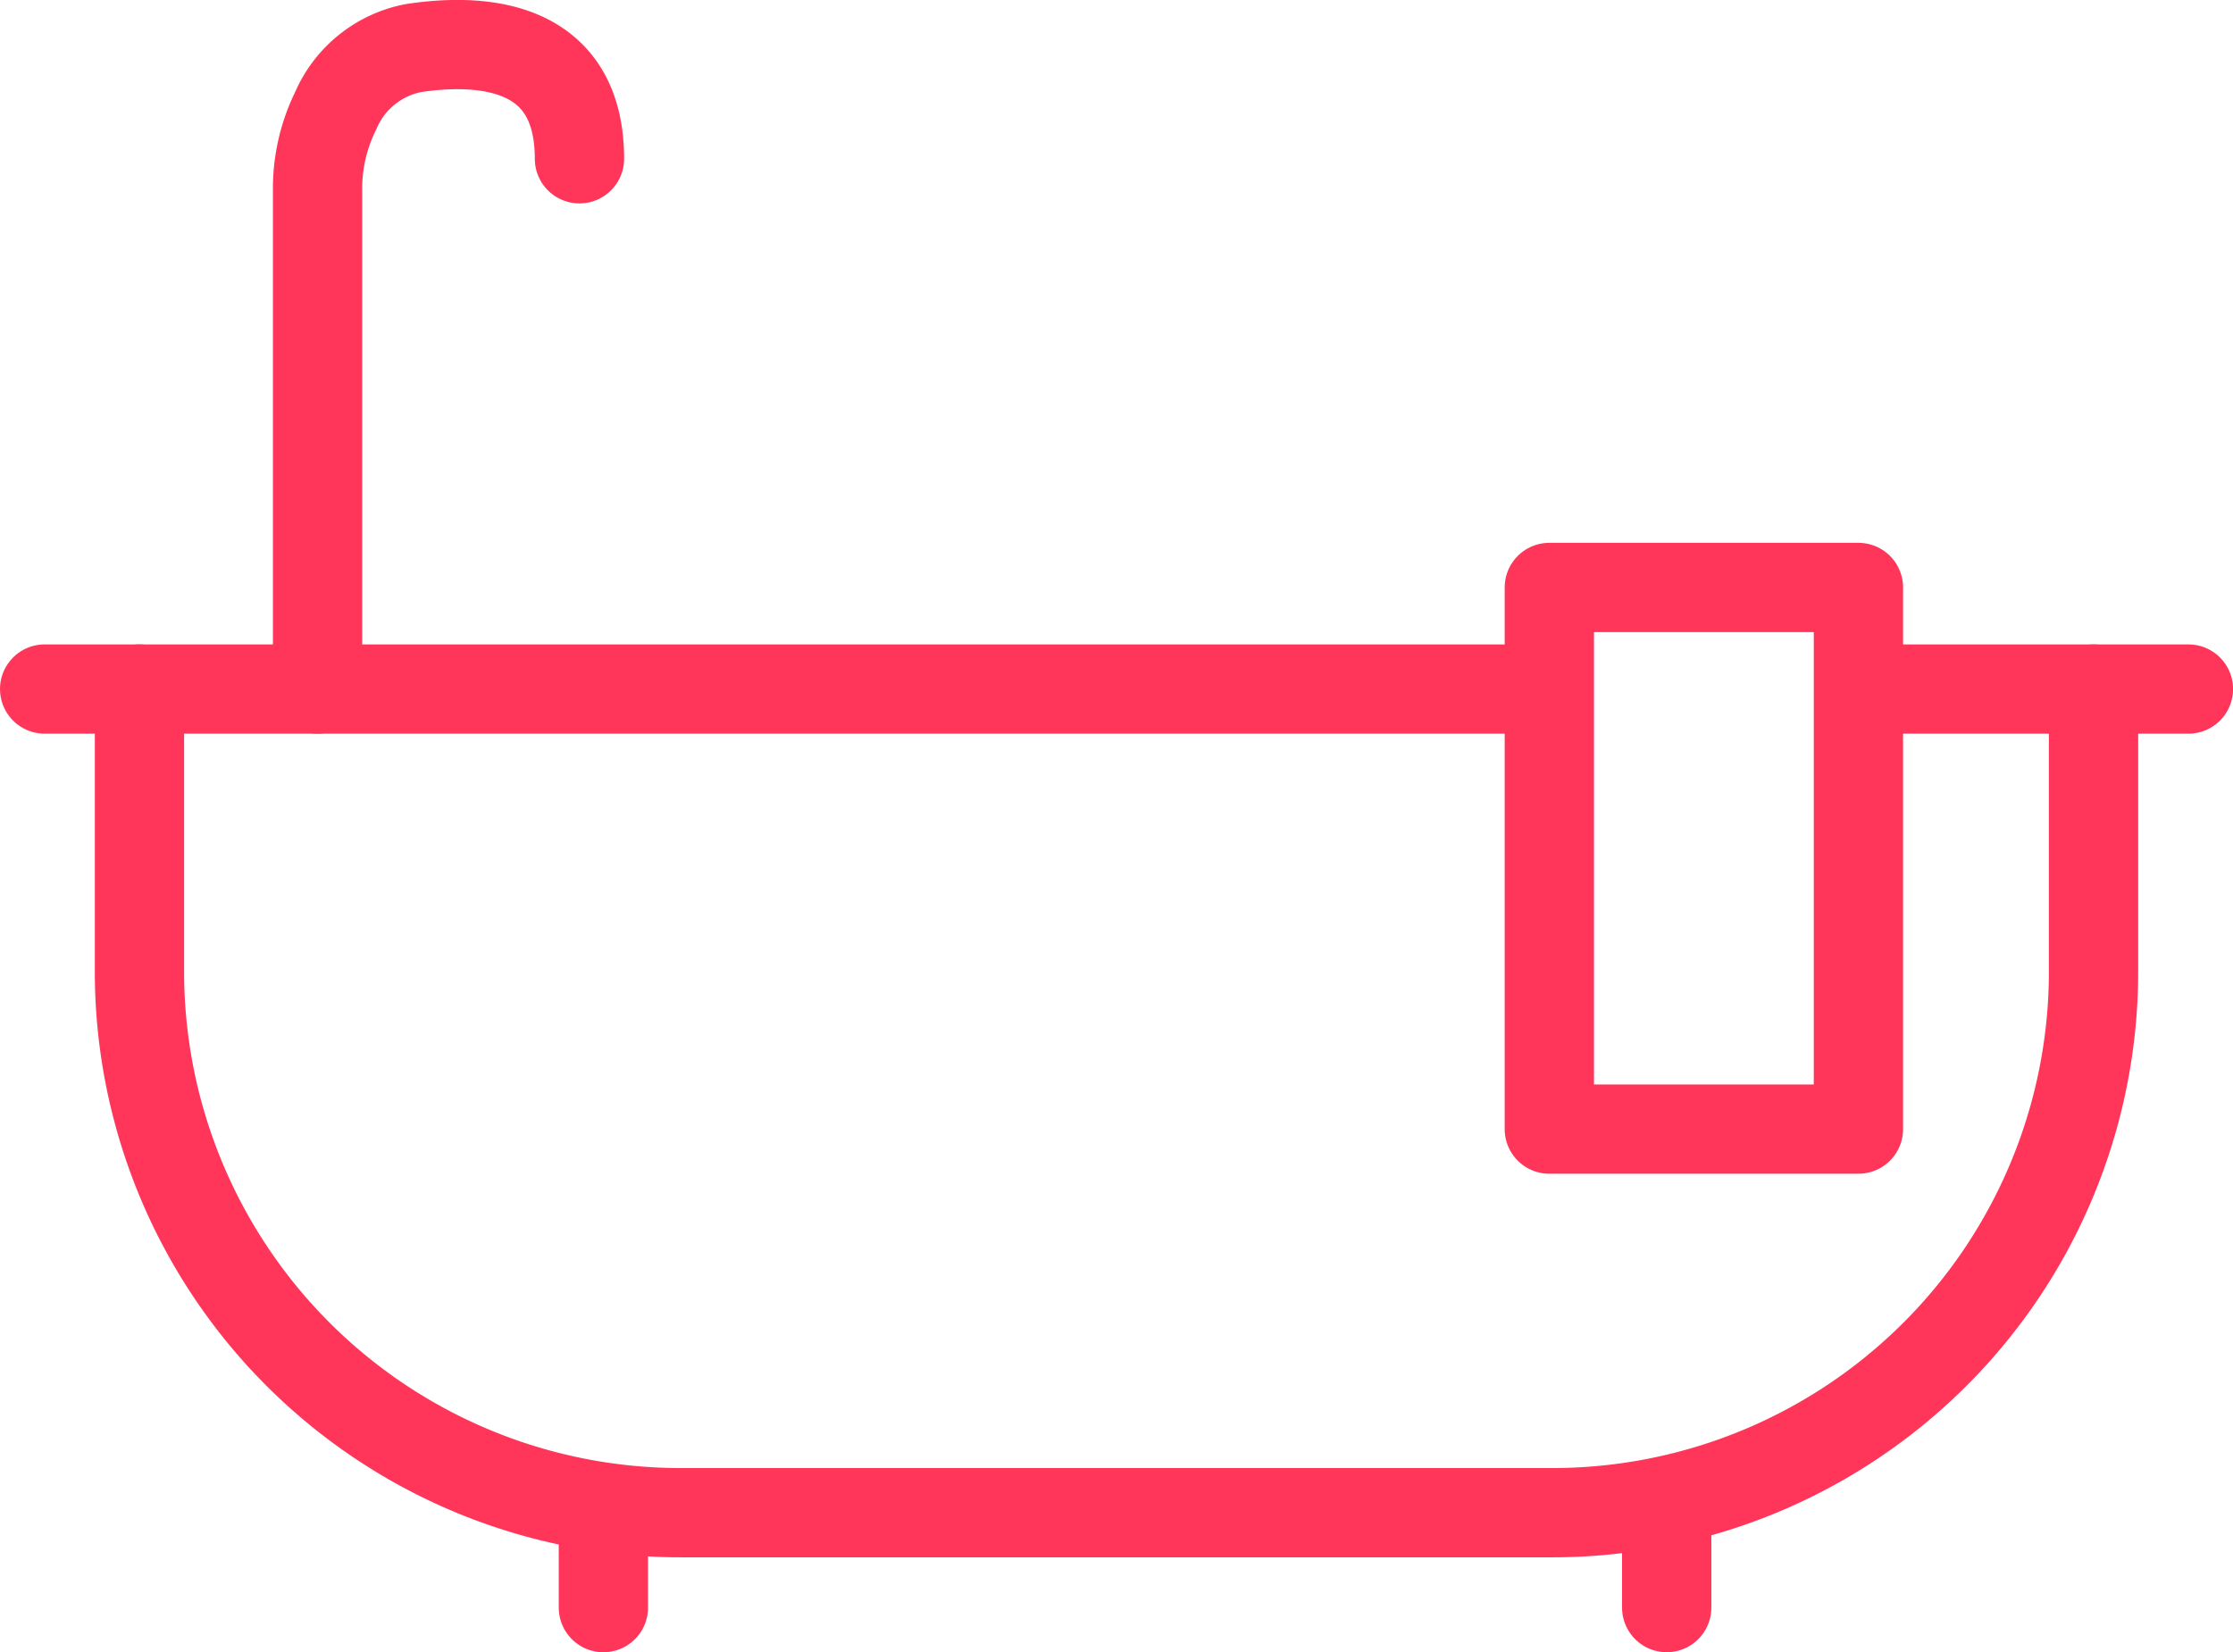
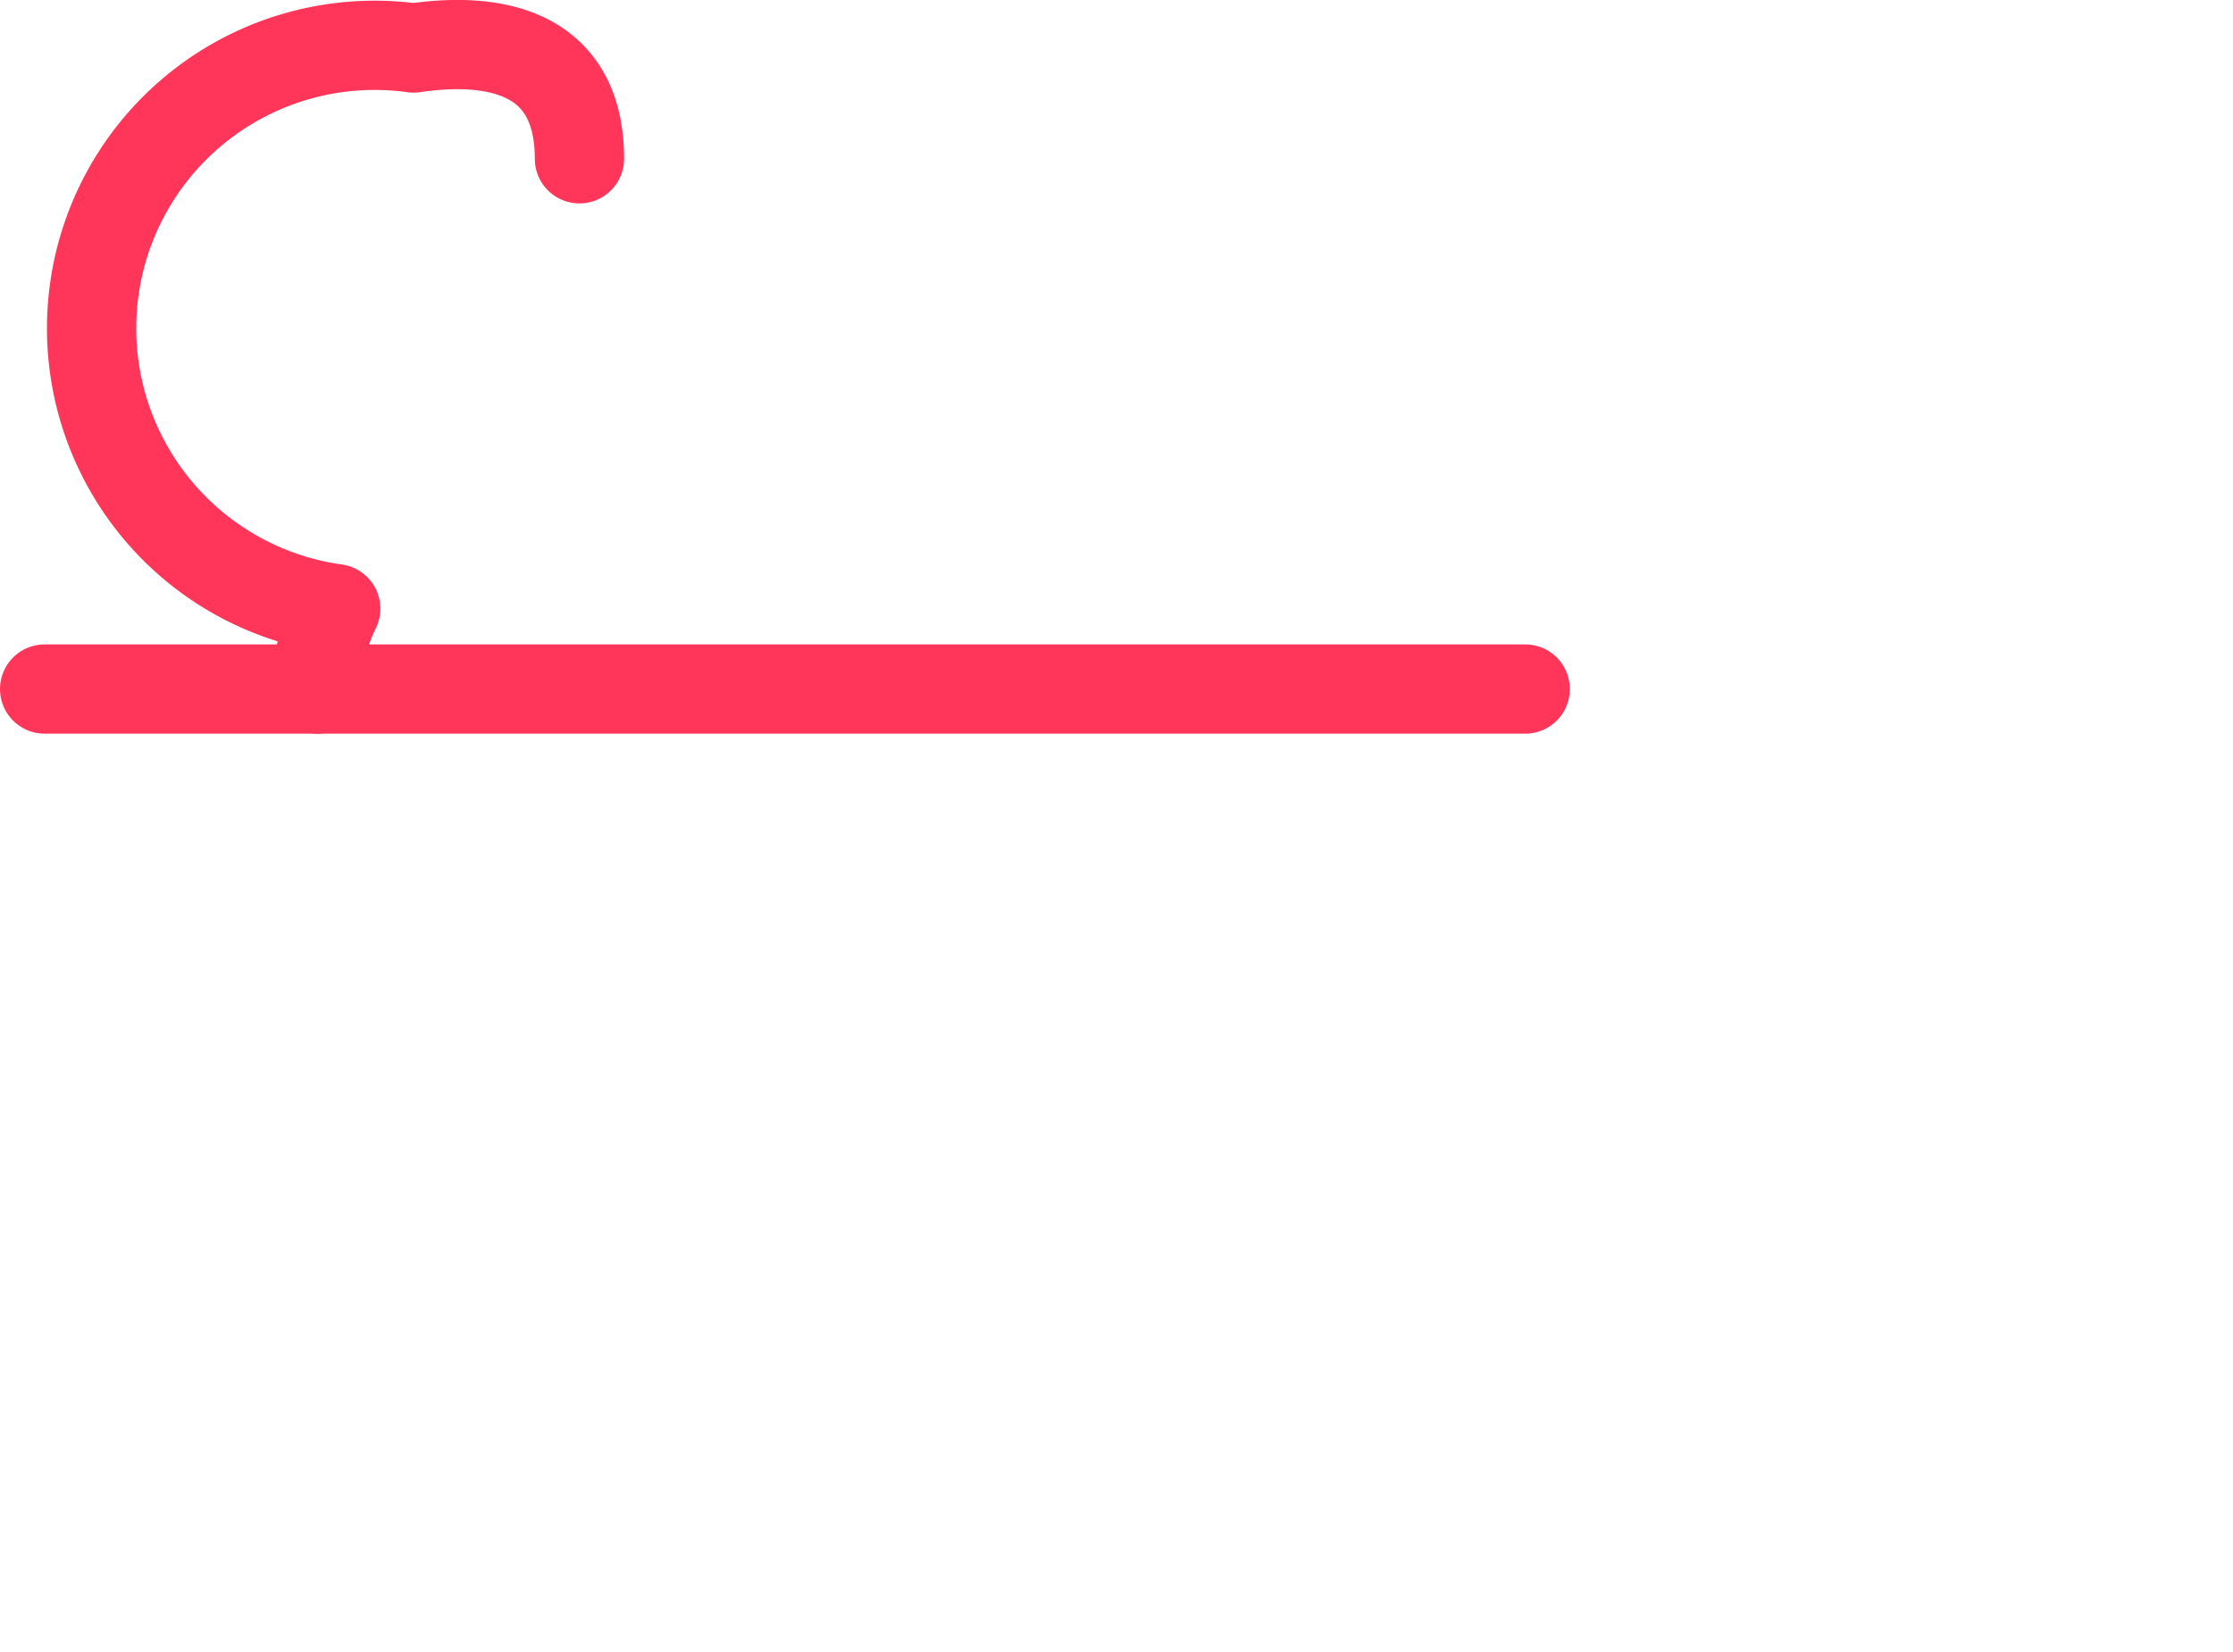
<svg xmlns="http://www.w3.org/2000/svg" width="37.515" height="27.765">
  <g data-name="Group 19585" fill="none" stroke="#ff365a" stroke-linecap="round" stroke-linejoin="round" stroke-width="1.5">
-     <path data-name="Path 1853" d="M35.172 11.579v4.751a9.093 9.093 0 01-9.093 9.09H11.436a9.093 9.093 0 01-9.093-9.09v-4.751" />
-     <path data-name="Rectangle 1467" d="M26.029 9.872h5.193v9.102h-5.193z" />
-     <path data-name="Line 718" d="M31.768 11.579h4.998" />
    <path data-name="Line 719" d="M.75 11.579h24.874" />
-     <path data-name="Path 1854" d="M5.335 11.579V3.21a2.965 2.965 0 01.305-1.35A1.789 1.789 0 016.951.807c1.342-.2 2.784.049 2.784 1.861" />
+     <path data-name="Path 1854" d="M5.335 11.579a2.965 2.965 0 01.305-1.35A1.789 1.789 0 016.951.807c1.342-.2 2.784.049 2.784 1.861" />
    <g data-name="Group 19584">
-       <path data-name="Line 720" d="M10.137 27.015V25.65" />
-       <path data-name="Line 721" d="M28.001 27.015V25.65" />
-     </g>
+       </g>
  </g>
</svg>